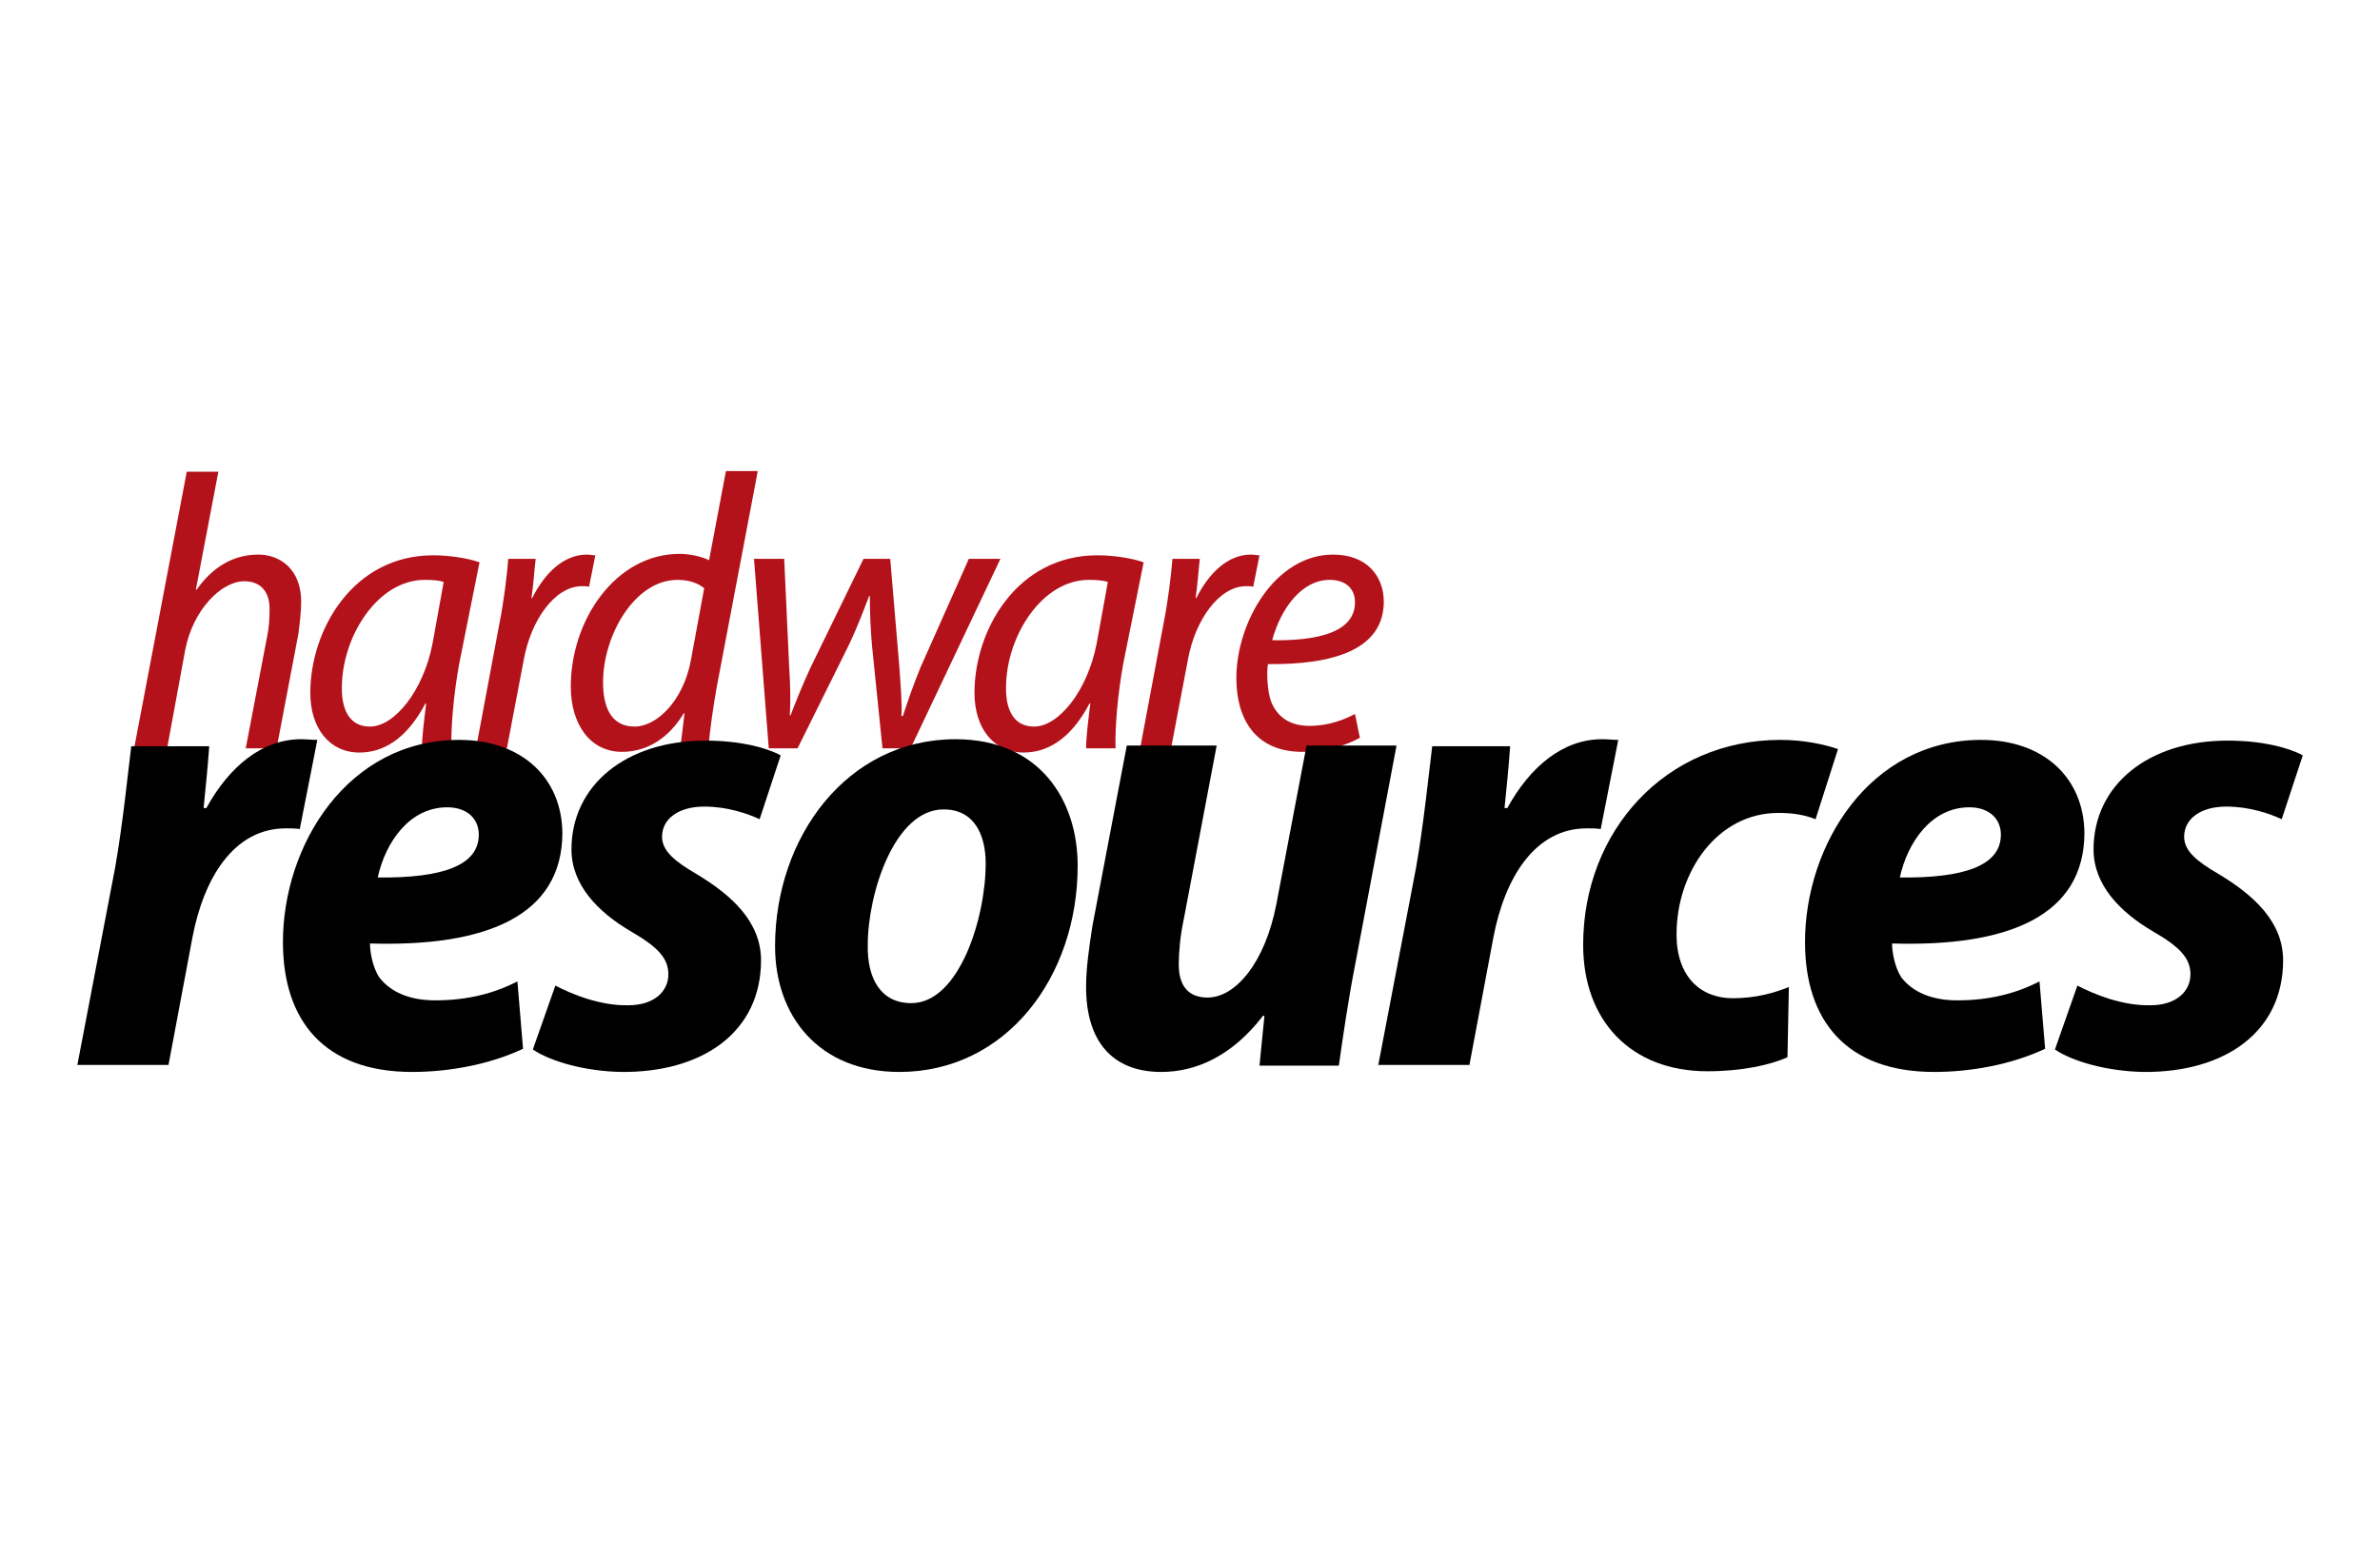
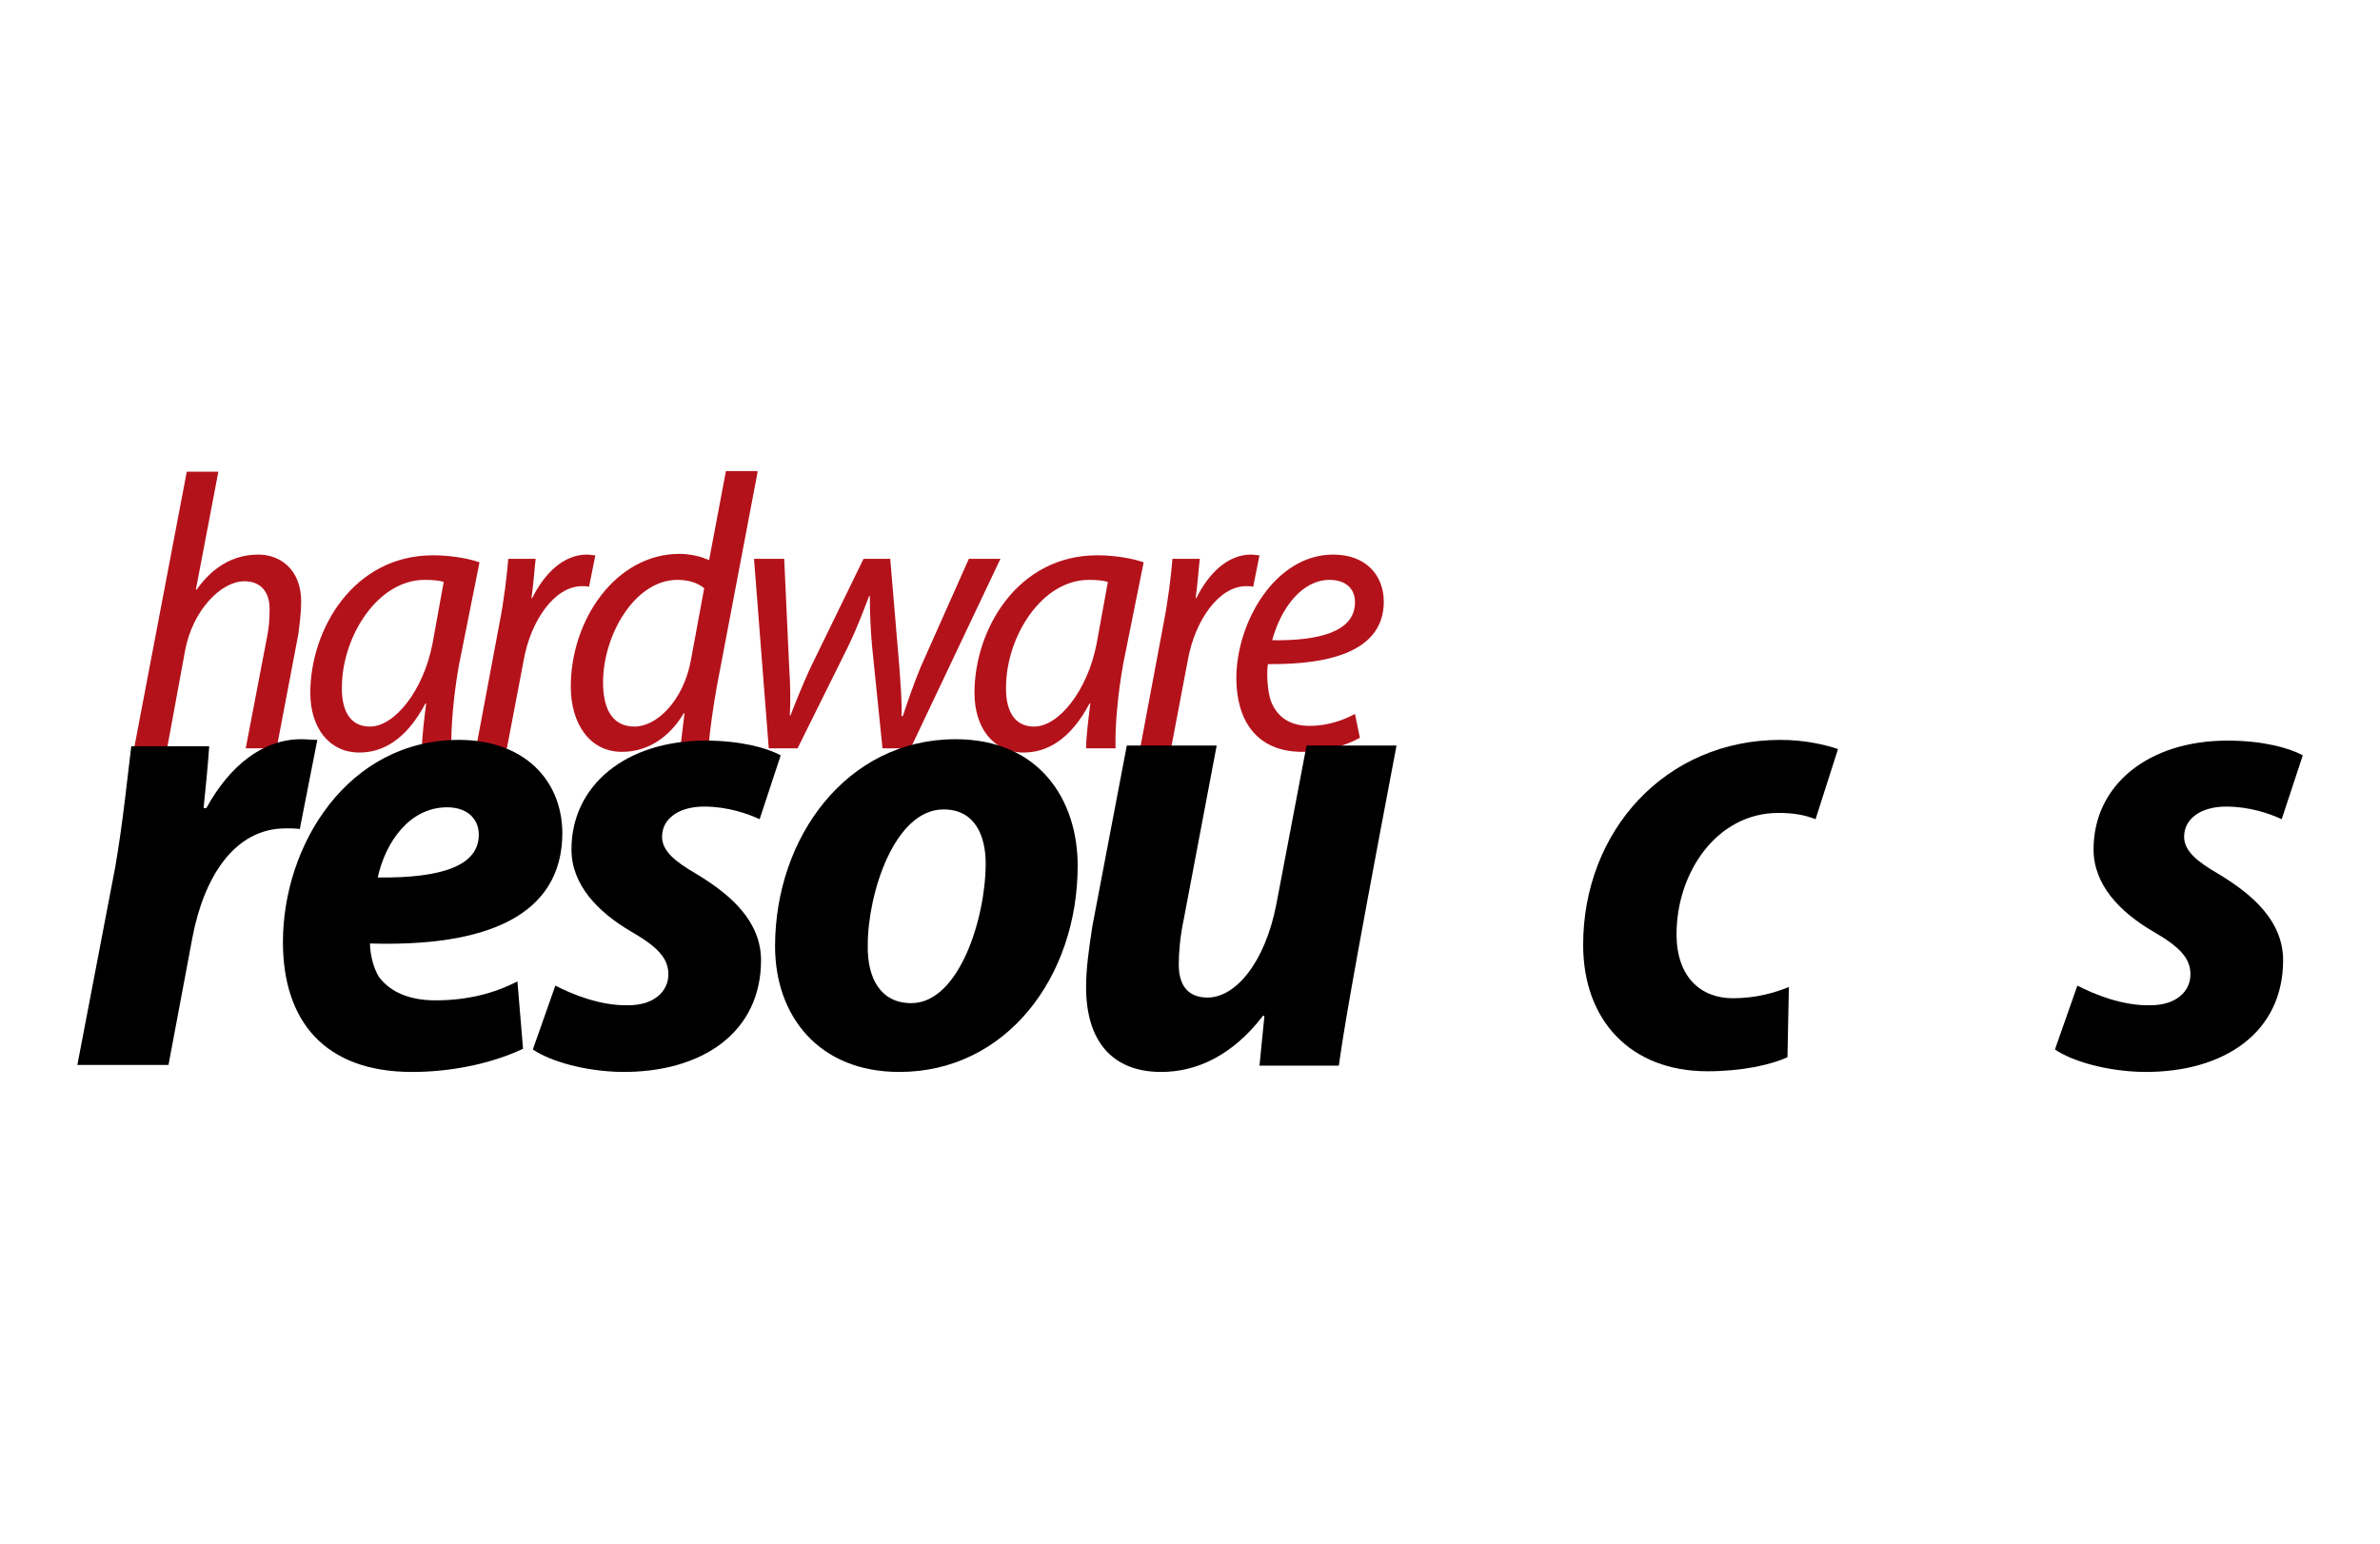
<svg xmlns="http://www.w3.org/2000/svg" width="339px" height="220px" viewBox="0 0 339 220">
  <g id="surface1">
    <path style=" stroke:none;fill-rule:nonzero;fill:rgb(70.588%,7.059%,10.588%);fill-opacity:1;" d="M 19.102 106.602 L 26.602 67.199 L 31.102 67.199 L 27.898 84 L 28 84 C 30.199 80.898 33.102 79 36.801 79 C 39.898 79 42.898 81.102 42.898 85.699 C 42.898 87.102 42.699 88.801 42.5 90.301 L 39.398 106.602 L 35 106.602 L 38.102 90.398 C 38.301 89.398 38.398 88.199 38.398 86.699 C 38.398 84.5 37.301 82.801 34.801 82.801 C 31.5 82.801 27.5 86.898 26.398 92.5 L 23.801 106.602 Z M 19.102 106.602 " />
    <path style=" stroke:none;fill-rule:nonzero;fill:rgb(70.588%,7.059%,10.588%);fill-opacity:1;" d="M 60.102 106.602 C 60.102 105 60.398 102.699 60.699 100.199 L 60.602 100.199 C 57.801 105.5 54.398 107.199 51.199 107.199 C 46.898 107.199 44.199 103.699 44.199 98.699 C 44.199 89.699 50.301 79.102 61.699 79.102 C 64 79.102 66.602 79.5 68.301 80.102 L 65.398 94.602 C 64.602 99 64.199 103.699 64.301 106.699 L 60.102 106.699 Z M 63.199 82.898 C 62.602 82.699 61.801 82.602 60.5 82.602 C 53.801 82.602 48.801 90.602 48.699 97.699 C 48.602 100.801 49.602 103.5 52.699 103.5 C 56.199 103.5 60.301 98.398 61.602 91.699 Z M 63.199 82.898 " />
    <path style=" stroke:none;fill-rule:nonzero;fill:rgb(70.588%,7.059%,10.588%);fill-opacity:1;" d="M 67.801 106.602 L 71.102 89 C 71.801 85.5 72.199 82 72.398 79.602 L 76.301 79.602 C 76.102 81.301 76 83.102 75.699 85.199 L 75.801 85.199 C 77.602 81.602 80.301 79 83.602 79 C 84 79 84.398 79.102 84.801 79.102 L 83.898 83.602 C 83.699 83.5 83.301 83.5 82.898 83.5 C 79 83.5 75.602 88.398 74.602 94 L 72.199 106.602 Z M 67.801 106.602 " />
    <path style=" stroke:none;fill-rule:nonzero;fill:rgb(70.588%,7.059%,10.588%);fill-opacity:1;" d="M 107.898 67.301 L 102.102 97.801 C 101.602 100.602 101.102 104 100.898 106.602 L 96.898 106.602 L 97.5 101.602 L 97.398 101.602 C 95.301 105.102 92.199 107.102 88.602 107.102 C 84 107.102 81.301 103.102 81.301 97.801 C 81.301 88.301 87.699 78.898 96.801 78.898 C 98.301 78.898 100 79.301 101 79.801 L 103.398 67.102 L 107.898 67.102 Z M 100.301 83.801 C 99.5 83.102 98.199 82.602 96.5 82.602 C 90.398 82.602 85.898 90.5 85.898 97.199 C 85.898 100.5 86.898 103.5 90.398 103.5 C 93.5 103.5 97.301 99.898 98.398 94.102 Z M 100.301 83.801 " />
    <path style=" stroke:none;fill-rule:nonzero;fill:rgb(70.588%,7.059%,10.588%);fill-opacity:1;" d="M 111.699 79.602 L 112.398 94.801 C 112.602 98 112.602 99.801 112.5 101.898 L 112.602 101.898 C 113.301 100.102 114.199 97.801 115.398 95.199 L 123 79.602 L 126.801 79.602 L 128.102 95 C 128.301 98 128.5 100.102 128.398 102 L 128.602 102 C 129.301 99.898 130 97.801 131.102 95.102 L 138 79.602 L 142.5 79.602 L 129.699 106.602 L 125.699 106.602 L 124.199 91.898 C 124 89.602 123.898 87.301 123.898 84.898 L 123.801 84.898 C 122.801 87.5 122 89.602 120.898 91.898 L 113.602 106.602 L 109.5 106.602 L 107.398 79.602 Z M 111.699 79.602 " />
    <path style=" stroke:none;fill-rule:nonzero;fill:rgb(70.588%,7.059%,10.588%);fill-opacity:1;" d="M 154.699 106.602 C 154.699 105 155 102.699 155.301 100.199 L 155.199 100.199 C 152.398 105.5 149 107.199 145.801 107.199 C 141.5 107.199 138.801 103.699 138.801 98.699 C 138.801 89.699 144.898 79.102 156.301 79.102 C 158.602 79.102 161.199 79.5 162.898 80.102 L 160 94.5 C 159.199 98.898 158.801 103.602 158.898 106.602 Z M 157.801 82.898 C 157.199 82.699 156.301 82.602 155.102 82.602 C 148.398 82.602 143.398 90.602 143.301 97.699 C 143.199 100.801 144.199 103.5 147.301 103.5 C 150.801 103.5 154.898 98.398 156.199 91.699 Z M 157.801 82.898 " />
    <path style=" stroke:none;fill-rule:nonzero;fill:rgb(70.588%,7.059%,10.588%);fill-opacity:1;" d="M 162.398 106.602 L 165.699 89 C 166.398 85.5 166.801 82 167 79.602 L 170.898 79.602 C 170.699 81.301 170.602 83.102 170.301 85.199 L 170.398 85.199 C 172.199 81.602 174.898 79 178.199 79 C 178.602 79 179 79.102 179.398 79.102 L 178.5 83.602 C 178.301 83.5 177.898 83.5 177.5 83.5 C 173.602 83.5 170.199 88.398 169.199 94 L 166.801 106.602 Z M 162.398 106.602 " />
    <path style=" stroke:none;fill-rule:nonzero;fill:rgb(70.588%,7.059%,10.588%);fill-opacity:1;" d="M 193.699 105.102 C 191.699 106.199 188.801 107.102 185.5 107.102 C 178.801 107.102 176.102 102.398 176.102 96.602 C 176.102 88.699 181.602 79 189.898 79 C 194.699 79 197.102 82.102 197.102 85.699 C 197.102 92.602 189.801 94.699 180.602 94.602 C 180.398 95.699 180.5 98.301 181 99.801 C 181.898 102.199 183.801 103.398 186.5 103.398 C 189.301 103.398 191.5 102.5 193 101.699 Z M 193 85.801 C 193 83.699 191.5 82.602 189.398 82.602 C 185.5 82.602 182.5 86.5 181.199 91.199 C 187.602 91.301 193 90.102 193 85.801 Z M 193 85.801 " />
    <path style=" stroke:none;fill-rule:nonzero;fill:rgb(0%,0%,0%);fill-opacity:1;" d="M 11 151.801 L 16.398 123.602 C 17.5 117.301 18.199 110.301 18.699 106.301 L 29.801 106.301 C 29.602 109.199 29.301 112.102 29 115.102 L 29.398 115.102 C 32.699 109.102 37.398 105.301 42.898 105.301 C 43.699 105.301 44.5 105.398 45.199 105.398 L 42.699 118.102 C 42.199 118 41.398 118 40.699 118 C 33.301 118 29 125.102 27.398 133.602 L 24 151.699 L 11 151.699 Z M 11 151.801 " />
    <path style=" stroke:none;fill-rule:nonzero;fill:rgb(0%,0%,0%);fill-opacity:1;" d="M 74.5 149.398 C 69.602 151.699 63.801 152.699 58.699 152.699 C 46.199 152.699 40.301 145.398 40.301 134.199 C 40.301 120.398 49.5 105.398 65.398 105.398 C 74.301 105.398 80 110.801 80.102 118.602 C 80.102 130.5 69.199 134.898 52.699 134.398 C 52.699 135.699 53.102 137.801 54 139.199 C 55.602 141.301 58.301 142.5 62 142.5 C 66.602 142.5 70.398 141.5 73.699 139.801 Z M 68.199 118.898 C 68.199 116.602 66.5 115 63.699 115 C 58.301 115 54.898 120 53.801 125 C 63 125.102 68.199 123.301 68.199 118.898 Z M 68.199 118.898 " />
    <path style=" stroke:none;fill-rule:nonzero;fill:rgb(0%,0%,0%);fill-opacity:1;" d="M 79.102 140.398 C 81.398 141.602 85.5 143.301 89.5 143.199 C 93.199 143.199 95.199 141.199 95.199 138.801 C 95.199 136.5 93.699 134.898 89.898 132.699 C 85.102 129.898 81.398 126 81.398 121 C 81.398 111.898 89.102 105.5 100.5 105.5 C 105.398 105.5 109.199 106.5 111.199 107.602 L 108.199 116.699 C 106.5 115.898 103.602 114.898 100.301 114.898 C 96.699 114.898 94.301 116.602 94.301 119.199 C 94.301 121.199 96.102 122.699 99.199 124.5 C 104.199 127.5 108.398 131.301 108.398 136.801 C 108.398 147 100.102 152.801 88.5 152.699 C 83.301 152.602 78.398 151.199 75.898 149.5 Z M 79.102 140.398 " />
    <path style=" stroke:none;fill-rule:nonzero;fill:rgb(0%,0%,0%);fill-opacity:1;" d="M 128.102 152.699 C 116.602 152.699 110.398 144.699 110.398 134.801 C 110.398 119.301 120.602 105.301 136.102 105.301 C 148.102 105.301 153.5 114 153.5 123.301 C 153.5 139.199 143.301 152.699 128.102 152.699 Z M 129.801 142.898 C 136.602 142.898 140.398 130.801 140.398 123 C 140.398 119.102 138.898 115.301 134.398 115.301 C 127.398 115.301 123.602 127.301 123.602 134.602 C 123.5 139.301 125.398 142.898 129.801 142.898 Z M 129.801 142.898 " />
-     <path style=" stroke:none;fill-rule:nonzero;fill:rgb(0%,0%,0%);fill-opacity:1;" d="M 198.898 106.301 L 193.102 137 C 192 142.602 191.301 147.602 190.699 151.801 L 179.398 151.801 L 180.102 144.699 L 179.898 144.699 C 175.602 150.301 170.5 152.699 165.398 152.699 C 158.5 152.699 154.699 148.398 154.699 140.602 C 154.699 138 155.102 135.102 155.602 131.898 L 160.5 106.199 L 173.301 106.199 L 168.602 131 C 168.102 133.301 167.898 135.699 167.898 137.398 C 167.898 140.102 169 142.102 172 142.102 C 176 142.102 180.199 137.102 181.801 128.801 L 186.102 106.199 L 198.898 106.199 Z M 198.898 106.301 " />
-     <path style=" stroke:none;fill-rule:nonzero;fill:rgb(0%,0%,0%);fill-opacity:1;" d="M 196.301 151.801 L 201.699 123.602 C 202.801 117.301 203.5 110.301 204 106.301 L 215.102 106.301 C 214.898 109.199 214.602 112.102 214.301 115.102 L 214.699 115.102 C 218 109.102 222.699 105.301 228.199 105.301 C 229 105.301 229.801 105.398 230.5 105.398 L 228 118.102 C 227.5 118 226.699 118 226 118 C 218.602 118 214.301 125.102 212.699 133.602 L 209.301 151.699 L 196.301 151.699 Z M 196.301 151.801 " />
+     <path style=" stroke:none;fill-rule:nonzero;fill:rgb(0%,0%,0%);fill-opacity:1;" d="M 198.898 106.301 C 192 142.602 191.301 147.602 190.699 151.801 L 179.398 151.801 L 180.102 144.699 L 179.898 144.699 C 175.602 150.301 170.5 152.699 165.398 152.699 C 158.5 152.699 154.699 148.398 154.699 140.602 C 154.699 138 155.102 135.102 155.602 131.898 L 160.5 106.199 L 173.301 106.199 L 168.602 131 C 168.102 133.301 167.898 135.699 167.898 137.398 C 167.898 140.102 169 142.102 172 142.102 C 176 142.102 180.199 137.102 181.801 128.801 L 186.102 106.199 L 198.898 106.199 Z M 198.898 106.301 " />
    <path style=" stroke:none;fill-rule:nonzero;fill:rgb(0%,0%,0%);fill-opacity:1;" d="M 254.602 150.602 C 252.199 151.699 248.102 152.602 243.199 152.602 C 232.301 152.602 225.5 145.398 225.5 134.602 C 225.5 118.398 237.199 105.398 253.602 105.398 C 257.102 105.398 260 106.102 261.801 106.699 L 258.602 116.699 C 257.102 116.102 255.5 115.801 253.301 115.801 C 244.602 115.801 238.801 124.199 238.801 133.102 C 238.801 139.102 242.199 142.199 246.801 142.199 C 250.199 142.199 252.801 141.398 254.801 140.602 Z M 254.602 150.602 " />
-     <path style=" stroke:none;fill-rule:nonzero;fill:rgb(0%,0%,0%);fill-opacity:1;" d="M 291.301 149.398 C 286.398 151.699 280.602 152.699 275.5 152.699 C 263 152.699 257.102 145.398 257.102 134.199 C 257.102 120.398 266.301 105.398 282.199 105.398 C 291.102 105.398 296.801 110.801 296.898 118.602 C 296.898 130.5 286 134.898 269.5 134.398 C 269.5 135.699 269.898 137.801 270.801 139.199 C 272.398 141.301 275.102 142.5 278.801 142.5 C 283.398 142.5 287.199 141.5 290.5 139.801 Z M 285 118.898 C 285 116.602 283.301 115 280.5 115 C 275.102 115 271.699 120 270.602 125 C 279.801 125.102 285 123.301 285 118.898 Z M 285 118.898 " />
    <path style=" stroke:none;fill-rule:nonzero;fill:rgb(0%,0%,0%);fill-opacity:1;" d="M 295.898 140.398 C 298.199 141.602 302.301 143.301 306.301 143.199 C 310 143.199 312 141.199 312 138.801 C 312 136.5 310.5 134.898 306.699 132.699 C 301.898 129.898 298.199 126 298.199 121 C 298.199 111.898 305.898 105.5 317.301 105.5 C 322.199 105.5 326 106.5 328 107.602 L 325 116.699 C 323.301 115.898 320.398 114.898 317.102 114.898 C 313.5 114.898 311.102 116.602 311.102 119.199 C 311.102 121.199 312.898 122.699 316 124.5 C 321 127.5 325.199 131.301 325.199 136.801 C 325.199 147 316.898 152.801 305.301 152.699 C 300.102 152.602 295.199 151.199 292.699 149.5 Z M 295.898 140.398 " />
  </g>
</svg>